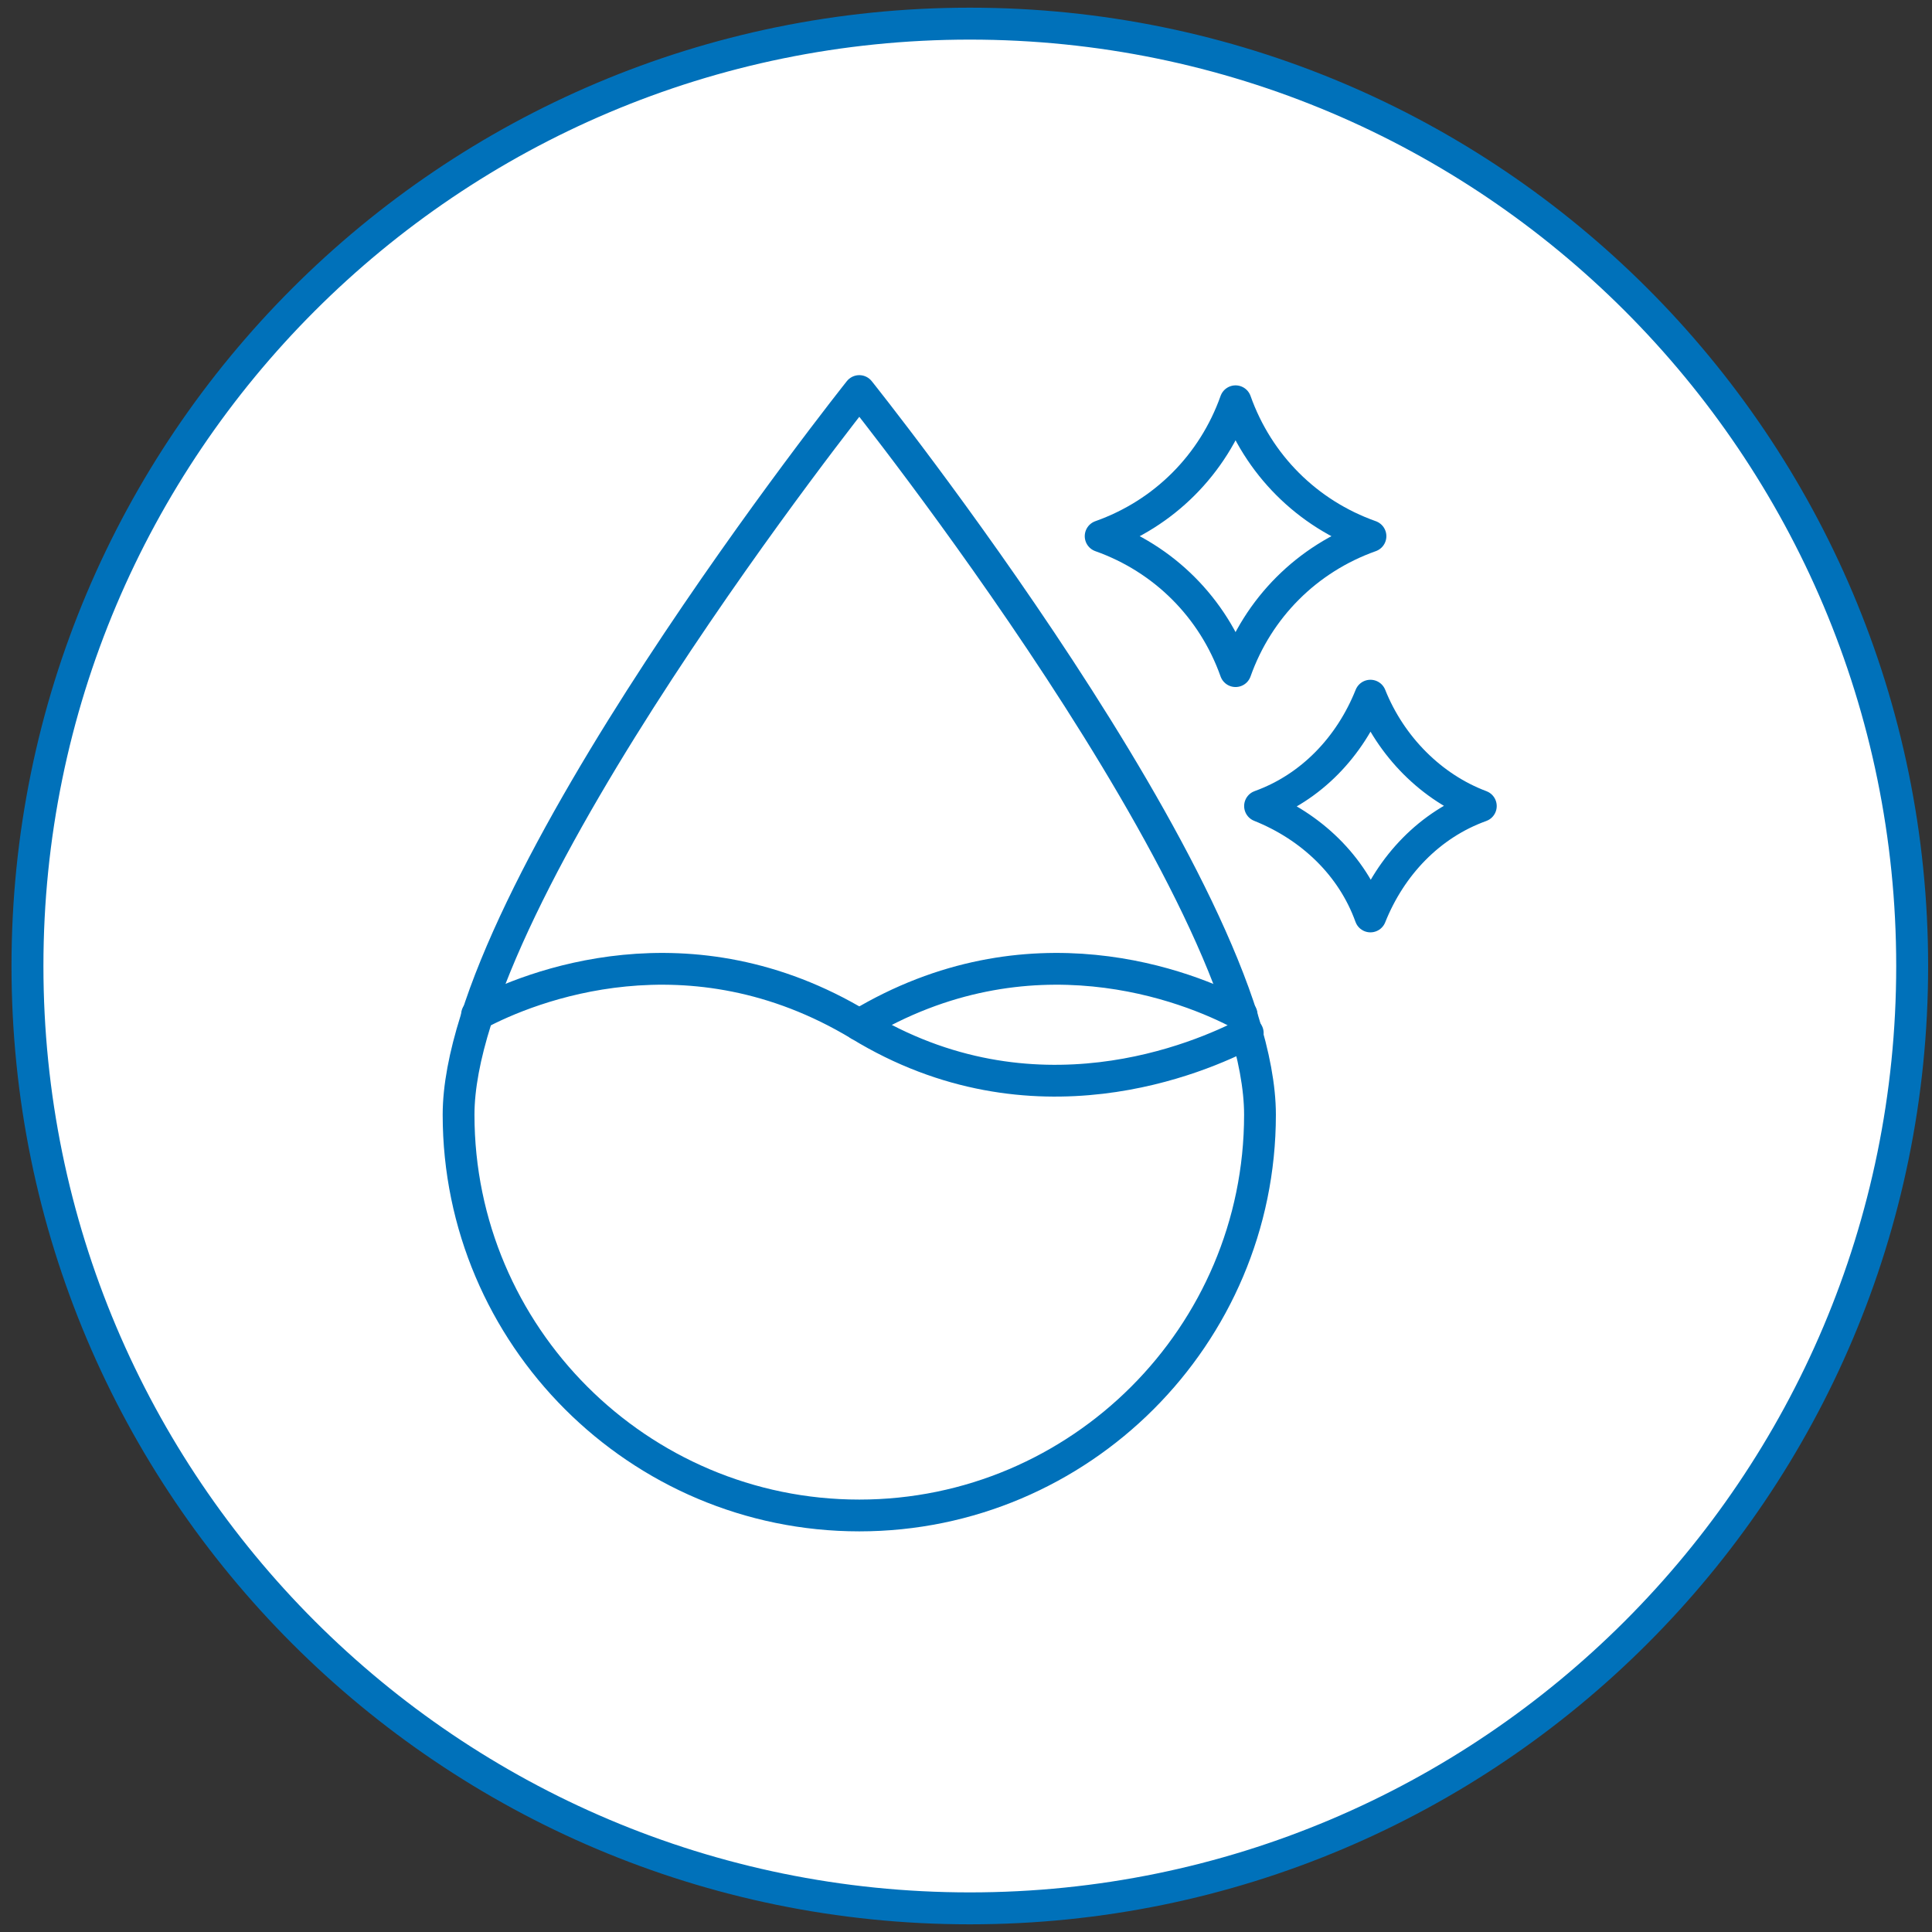
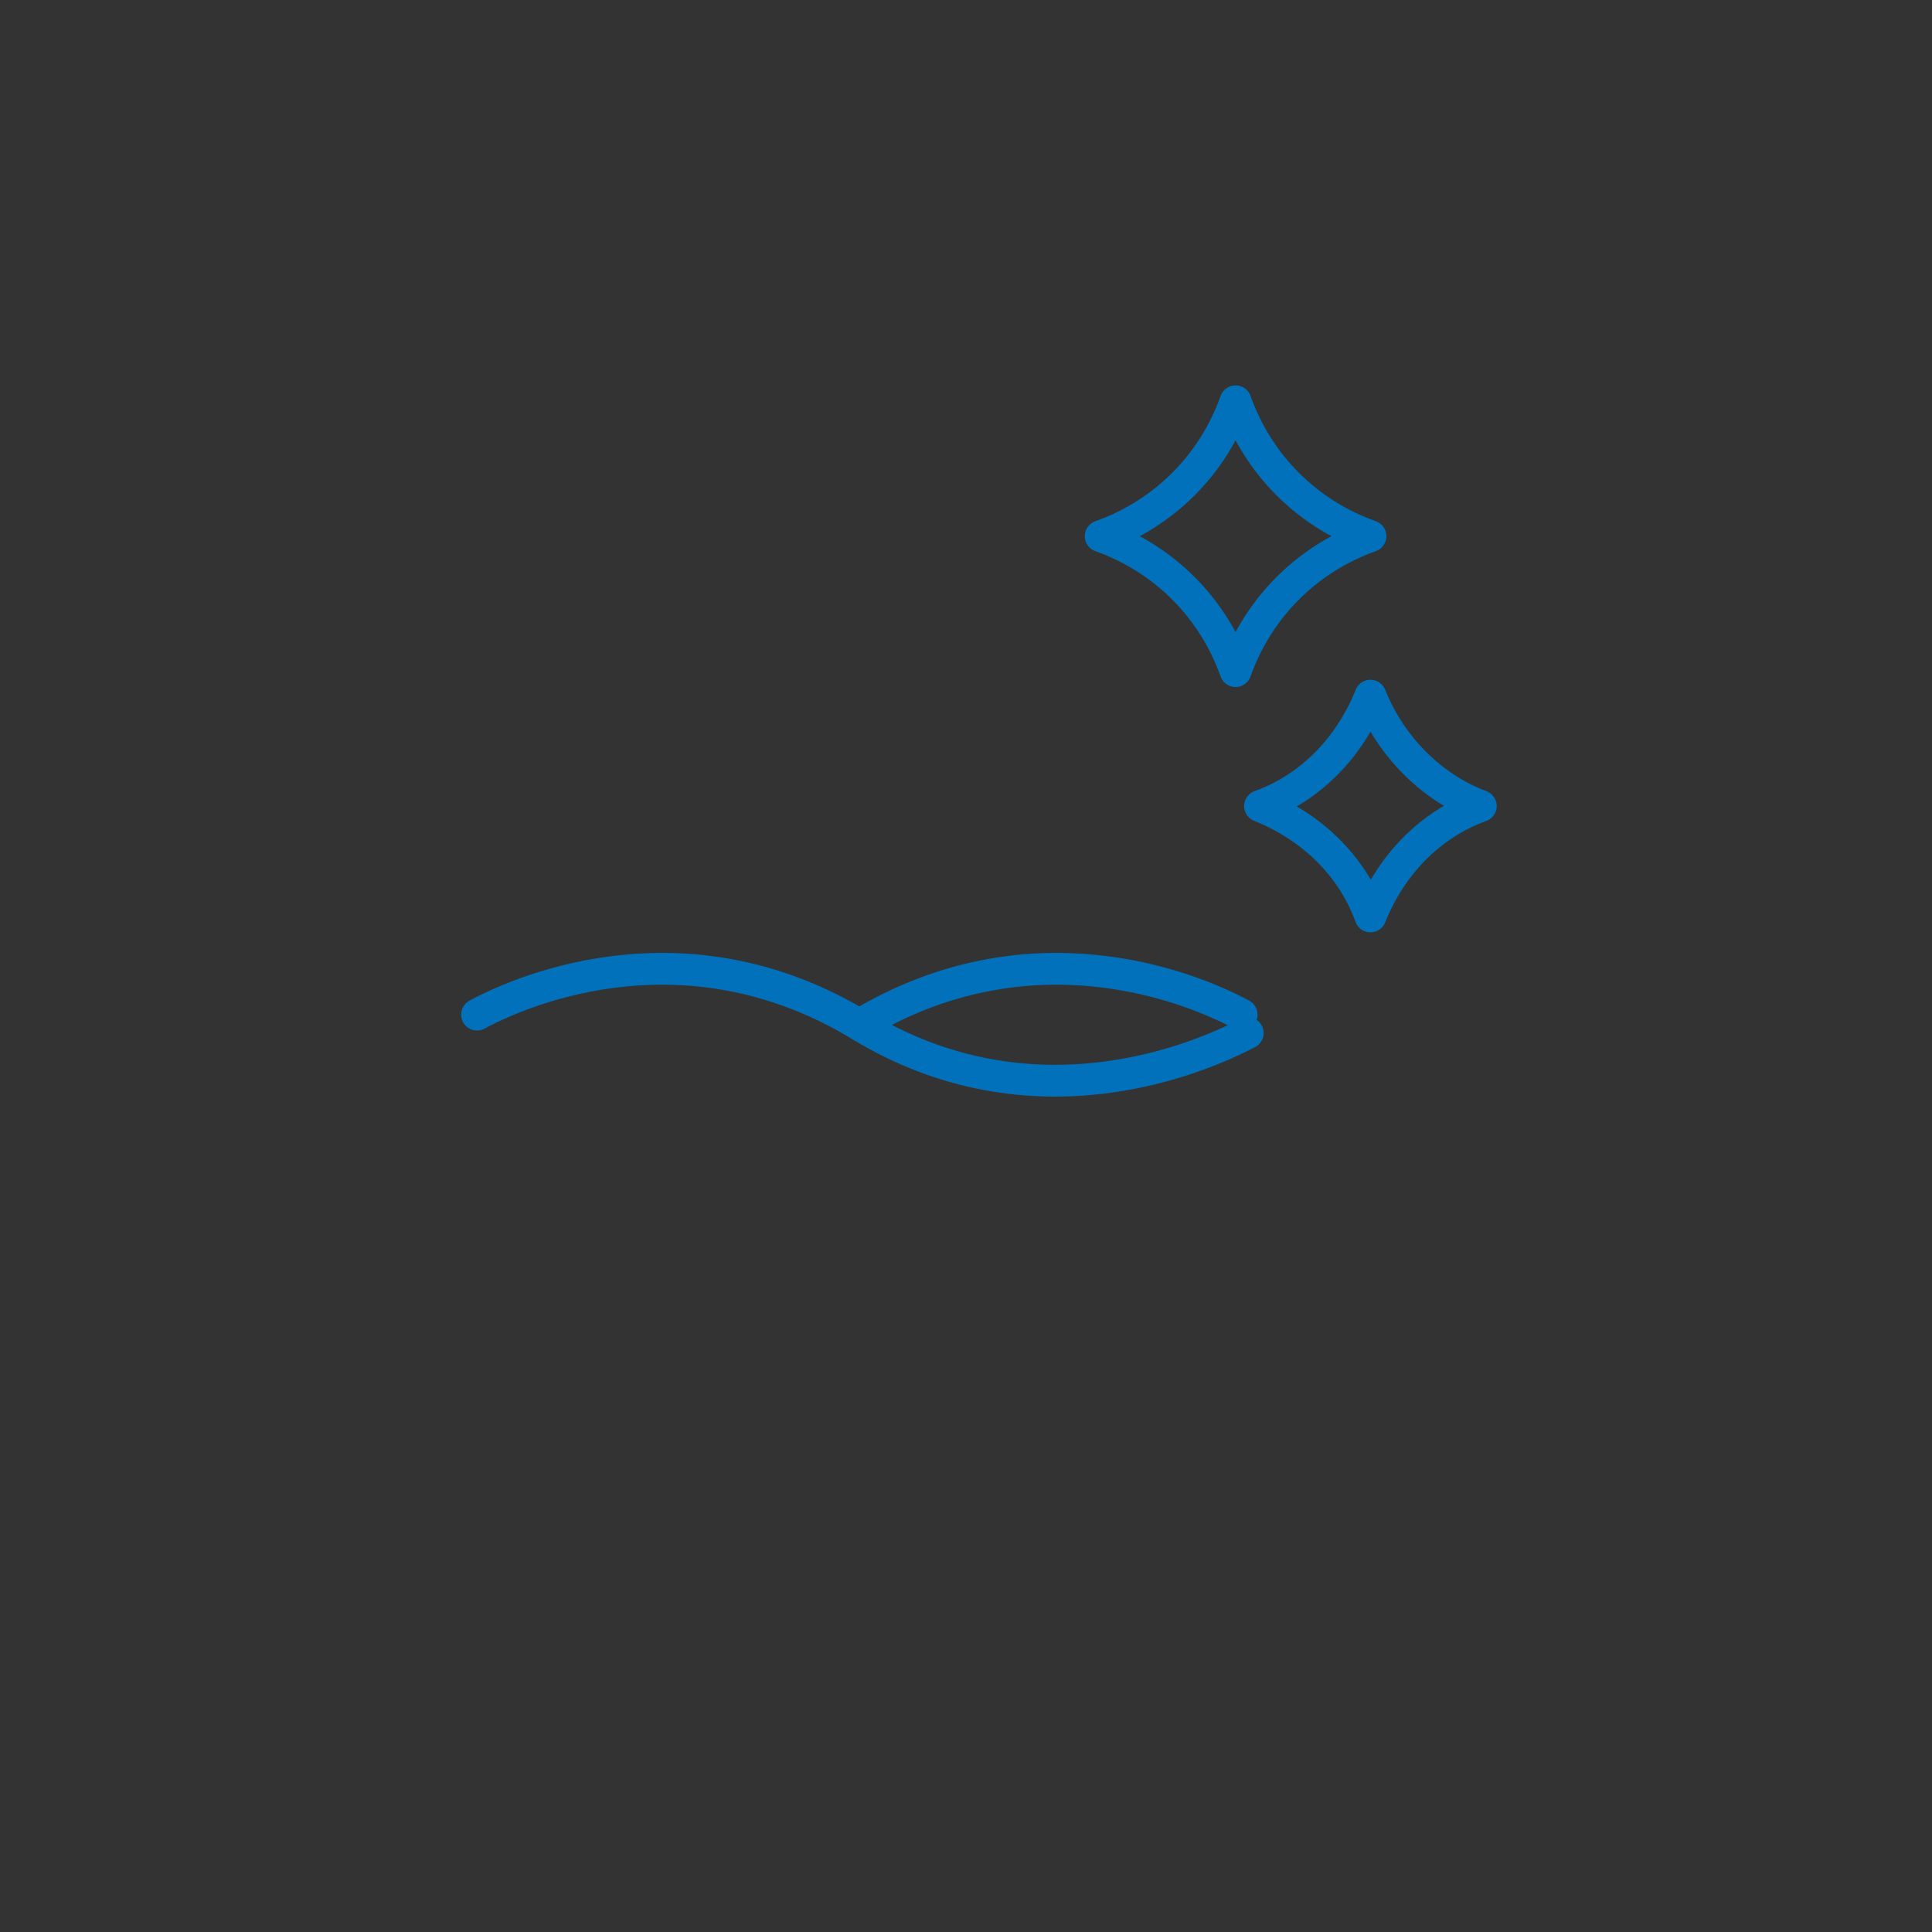
<svg xmlns="http://www.w3.org/2000/svg" width="100" height="100" viewBox="0 0 42 42" fill="none">
  <rect x="0" y="0" width="42" height="42" fill="#333333" stroke="none" />
-   <path d="M41.569 21C41.569 32.314 32.397 41.486 21.083 41.486C9.769 41.486 0.597 32.314 0.597 21C0.597 9.686 9.769 0.514 21.083 0.514C32.397 0.514 41.569 9.686 41.569 21Z" fill="white" stroke="#0071BA" stroke-width="0.694" />
-   <path d="M27.391 24.234C27.391 29.034 23.48 32.945 18.68 32.945C13.88 32.945 9.969 29.034 9.969 24.234C9.969 19.434 18.68 8.501 18.68 8.501C18.68 8.501 27.391 19.39 27.391 24.234Z" stroke="#0071BA" stroke-width="0.691" stroke-miterlimit="10" stroke-linecap="round" stroke-linejoin="round" />
  <path d="M29.793 11.656C28.416 12.145 27.349 13.212 26.86 14.59C26.371 13.212 25.305 12.145 23.927 11.656C25.305 11.168 26.371 10.101 26.86 8.723C27.349 10.101 28.416 11.168 29.793 11.656Z" stroke="#0071BA" stroke-width="0.691" stroke-miterlimit="10" stroke-linecap="round" stroke-linejoin="round" />
  <path d="M32.192 17.523C31.081 17.923 30.236 18.812 29.792 19.923C29.392 18.812 28.503 17.968 27.392 17.523C28.503 17.123 29.348 16.234 29.792 15.123C30.236 16.234 31.125 17.123 32.192 17.523Z" stroke="#0071BA" stroke-width="0.691" stroke-miterlimit="10" stroke-linecap="round" stroke-linejoin="round" />
  <path d="M10.37 22.057C11.525 21.435 14.992 20.057 18.681 22.279C22.458 24.59 26.103 22.99 27.125 22.457" stroke="#0071BA" stroke-width="0.691" stroke-miterlimit="10" stroke-linecap="round" stroke-linejoin="round" />
  <path d="M26.992 22.057C25.836 21.435 22.369 20.057 18.681 22.279" stroke="#0071BA" stroke-width="0.691" stroke-miterlimit="10" stroke-linecap="round" stroke-linejoin="round" />
</svg>